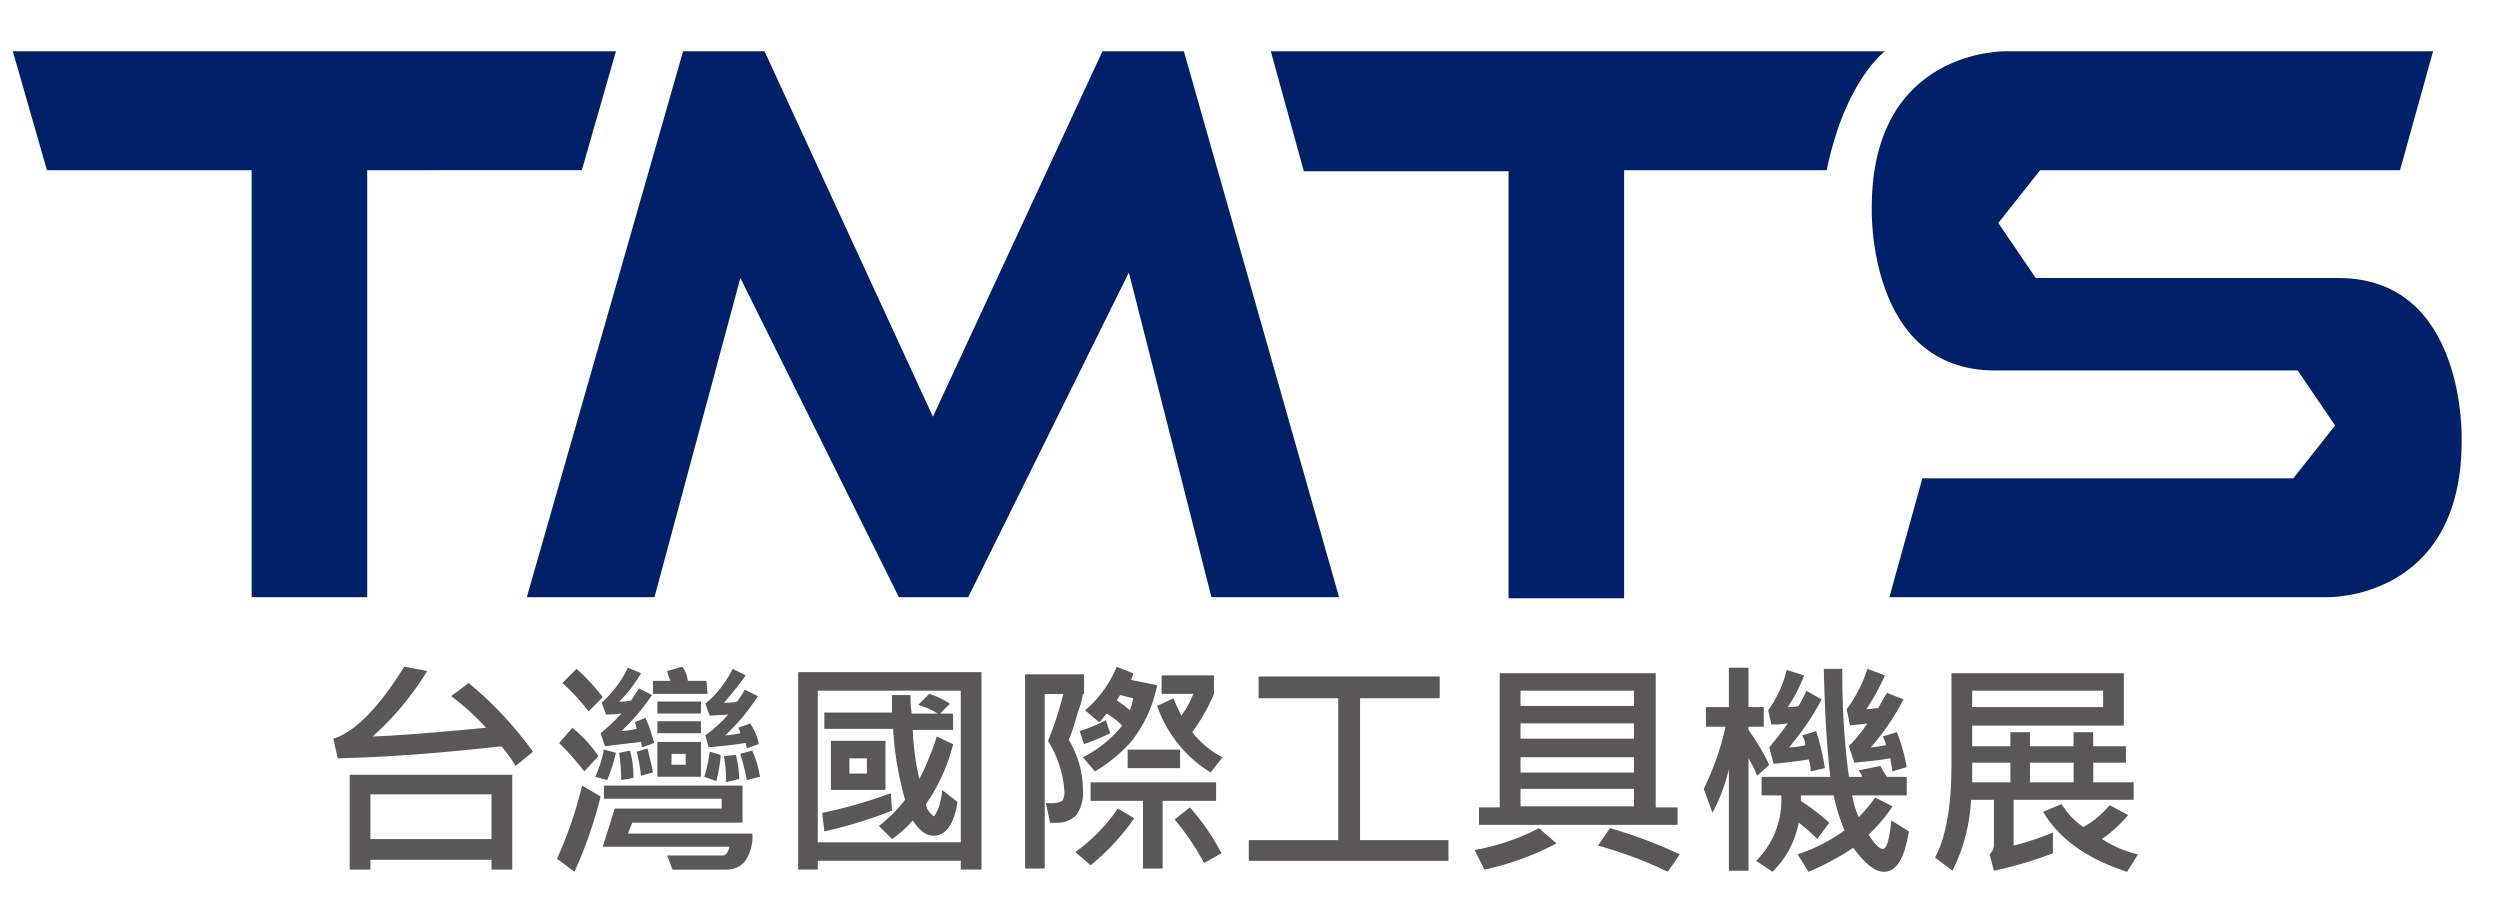
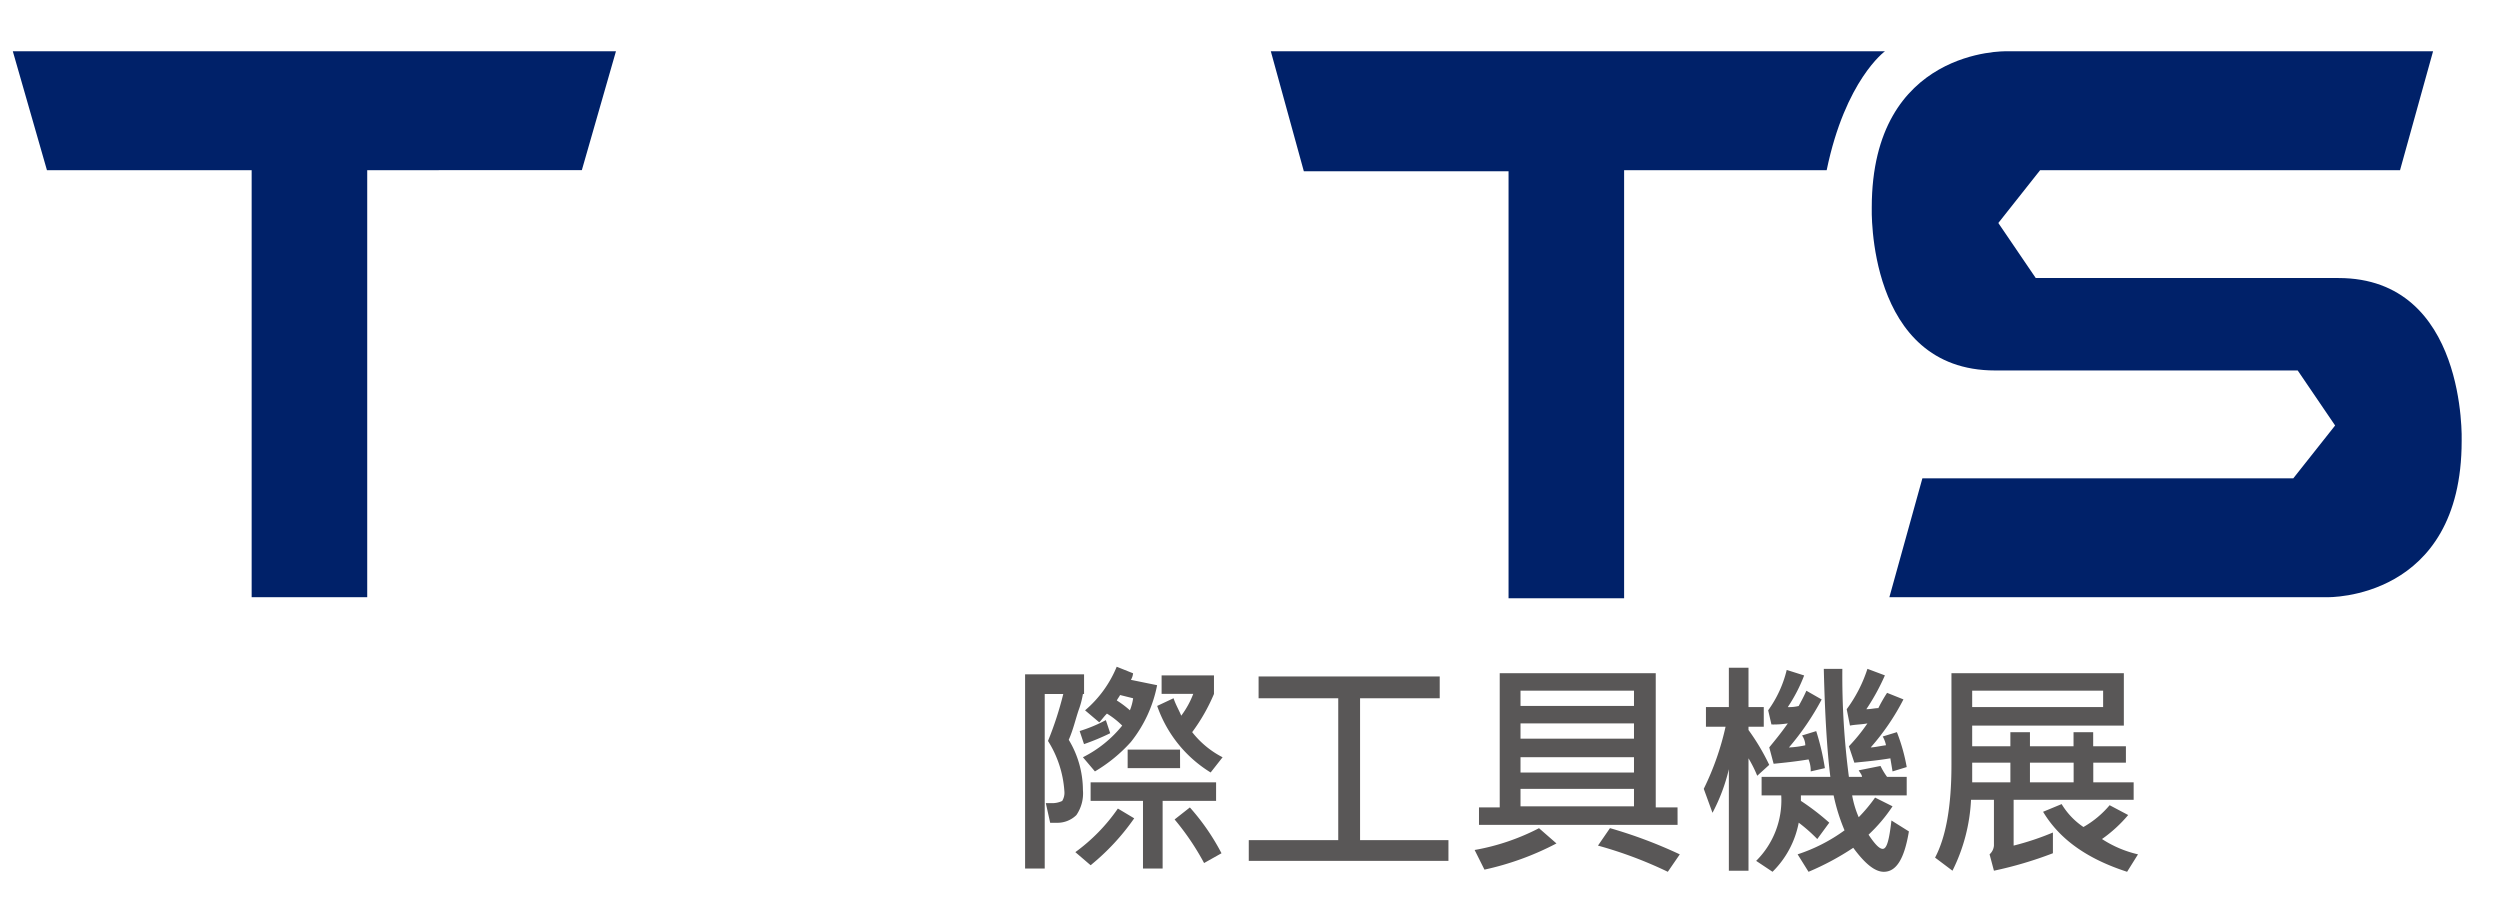
<svg xmlns="http://www.w3.org/2000/svg" width="195" height="70" viewBox="0 0 195 70">
  <defs>
    <style>
      .cls-1 {
        fill: #595757;
      }

      .cls-2 {
        fill: #002169;
      }

      
    </style>
  </defs>
  <g id="logo-tw_v2" transform="translate(-260 -42)">
    <g id="组_397" data-name="组 397" transform="translate(38.2 75.7)">
-       <path id="路径_978" data-name="路径 978" class="cls-1" d="M263.374,24.938l-1.362,1.106a10.04,10.04,0,0,0-1.106-1.532c-4.6.511-8.851.851-12.766.936l-.34-1.532c1.7-.511,3.574-2.468,5.532-5.617l1.787.34a22.644,22.644,0,0,1-4.255,5.106c2.3-.085,5.277-.34,8.851-.681a19.684,19.684,0,0,0-2.723-2.468l1.362-1.021A28.509,28.509,0,0,1,263.374,24.938Zm-1.617,9.191H260.14v-.766h-9.447v.766h-1.617v-7.4h12.681Zm-1.617-2.383V28.257h-9.447v3.489Z" transform="translate(0 0)" />
-       <path id="路径_979" data-name="路径 979" class="cls-1" d="M271.7,28.428a33.418,33.418,0,0,1-2.043,5.872L268.3,33.279a31.943,31.943,0,0,0,1.957-5.7Zm-.17-3.149-1.106,1.191a20.245,20.245,0,0,0-1.957-2.213l1.021-1.191A10.186,10.186,0,0,1,271.534,25.279Zm.34-4.6-1.106,1.106a16.568,16.568,0,0,0-2.043-2.213l1.106-1.106A16.565,16.565,0,0,1,271.874,20.683Zm1.021,4.34a12.515,12.515,0,0,1-.681,2.128l-.936-.255a8.339,8.339,0,0,0,.681-2.128Zm2.979-.766-.936.34a3.687,3.687,0,0,1-.085-.426c-.6.085-1.532.17-2.809.34l-.34-1.021a13.383,13.383,0,0,0,1.617-1.532,9.623,9.623,0,0,1-1.191.085l-.34-.936a8.772,8.772,0,0,0,2.043-2.723l1.021.426a9.983,9.983,0,0,1-1.7,2.213,3.191,3.191,0,0,0,.936-.085l.6-.936,1.021.511a15.885,15.885,0,0,1-2.383,2.809,5.745,5.745,0,0,0,1.191-.17c-.085-.255-.085-.426-.17-.511l.851-.34A10.727,10.727,0,0,1,275.874,24.257Zm7.66,6.979a3.383,3.383,0,0,1-.6,2.3,1.906,1.906,0,0,1-1.447.6h-4.17l-.426-1.106h4.34c.255,0,.426-.255.511-.681h-9.872l.936-2.979h8.34V28.6H271.96V27.577h10.808V30.47h-8.6l-.34.851h9.7Zm-9.277-4.255-.936.17a19.464,19.464,0,0,0-.17-2.128l.851-.17A7.664,7.664,0,0,1,274.257,26.981Zm1.532-.426-.936.255a12.219,12.219,0,0,0-.341-1.872l.851-.255C275.534,25.449,275.7,26.045,275.789,26.555Zm4.255-6.128h-4.255V19.406h1.362a3.95,3.95,0,0,1-.255-.766l1.191-.34a2.723,2.723,0,0,1,.426,1.106h1.447l.085,1.021Zm-.511,1.532h-3.4v-.936h3.4Zm0,1.532h-3.4v-.936h3.4Zm0,3.4h-3.4V24.172h3.4Zm-1.191-.936v-.851h-1.106v.851Zm2.723-.766a10.1,10.1,0,0,1-.34,2.043l-.936-.34a11.2,11.2,0,0,0,.426-1.957Zm2.979-.851-.936.34-.085-.426c-1.021.17-1.957.255-2.894.34l-.255-.936a10.233,10.233,0,0,0,1.787-1.617l-1.447.085-.34-.936A8.192,8.192,0,0,0,282,18.47l1.021.511a26.523,26.523,0,0,1-1.7,2.128,3.507,3.507,0,0,0,1.021-.085,6.109,6.109,0,0,0,.6-.936l1.021.511a15.261,15.261,0,0,1-2.553,3.064,9.767,9.767,0,0,0,1.191-.17,1.436,1.436,0,0,0-.17-.426l.936-.34A4.4,4.4,0,0,1,284.045,24.343Zm-1.532,2.723-1.021.255a10.631,10.631,0,0,0-.17-2.043l.936-.085A8.2,8.2,0,0,1,282.513,27.066Zm1.617-.17-1.021.255a17.7,17.7,0,0,0-.511-2.043l.936-.255A7.629,7.629,0,0,1,284.13,26.9Z" transform="translate(-3.053 0)" />
-       <path id="路径_980" data-name="路径 980" class="cls-1" d="M304.7,34.2h-1.617v-.681H291.932V34.2H290.4V18.8h14.3Zm-1.617-2.128V20.247H291.932v11.83Zm-5.362-2.468a34.587,34.587,0,0,1-5.277,1.617l-.17-1.447a36.956,36.956,0,0,0,5.362-1.532Zm5.106-.681c-.255,1.787-.936,2.638-1.872,2.638-.6,0-1.106-.426-1.617-1.191a8.256,8.256,0,0,1-1.617,1.447L296.7,30.8a11.552,11.552,0,0,0,2.043-2.043,25.45,25.45,0,0,1-.936-5.532h-5.362V21.949h5.277V20.587h1.447a8.256,8.256,0,0,0,.085,1.447h2.043a6.385,6.385,0,0,0-1.532-.681l.851-.851a5.644,5.644,0,0,1,1.617.766l-.766.766h1.021v1.277h-3.149a20.933,20.933,0,0,0,.511,3.83,20.6,20.6,0,0,0,1.362-3.319l1.277.6a14.086,14.086,0,0,1-2.128,4.681,1.282,1.282,0,0,0,.34.681l.255.255c.085,0,.17-.17.34-.511a5.143,5.143,0,0,0,.34-1.532Zm-5.617-.936h-4.255v-3.83h4.255Zm-1.447-1.277V25.523H294.4v1.191Z" transform="translate(-6.345 -0.074)" />
      <path id="路径_981" data-name="路径 981" class="cls-1" d="M315.711,20.428a6.8,6.8,0,0,1-.34,1.277c-.255.766-.426,1.532-.766,2.3a7.612,7.612,0,0,1,1.106,3.915,3,3,0,0,1-.511,1.957,2.111,2.111,0,0,1-1.532.6h-.511l-.34-1.532h.426a1.832,1.832,0,0,0,.851-.17,1.226,1.226,0,0,0,.17-.766,8.353,8.353,0,0,0-1.277-3.915,26.441,26.441,0,0,0,1.191-3.66h-1.447V34.045H311.2V18.9h4.6v1.532Zm4,9.7a17.823,17.823,0,0,1-3.4,3.66l-1.192-1.021a14.08,14.08,0,0,0,3.319-3.4Zm-1.872-6.638a17.724,17.724,0,0,1-2.043.851l-.34-1.021a11.34,11.34,0,0,0,2.043-.851Zm3.659-3.745a10.215,10.215,0,0,1-2.043,4.426,11.887,11.887,0,0,1-2.808,2.3l-.936-1.106a9.264,9.264,0,0,0,3.064-2.468,6.428,6.428,0,0,0-1.191-.936c-.255.255-.426.511-.6.681l-1.106-.936a8.882,8.882,0,0,0,2.468-3.4l1.277.511a1.208,1.208,0,0,1-.17.511Zm4.6,9.021h-4.17v5.277h-1.532V28.768h-4.085V27.321h9.787Zm-6.468-8-1.021-.255c-.085.17-.17.255-.255.426a7.6,7.6,0,0,1,1.021.766A3.839,3.839,0,0,0,319.626,20.768Zm3.66,5.447H319.2V24.768h4.085Zm3.319-.851-.936,1.191a9.871,9.871,0,0,1-4.17-5.191l1.277-.6c.17.511.426.936.6,1.362a6.882,6.882,0,0,0,.936-1.7h-2.468V18.981h4.085v1.447a14.335,14.335,0,0,1-1.7,2.979A7.156,7.156,0,0,0,326.6,25.364Zm-.085,7.489-1.362.766a19.94,19.94,0,0,0-2.3-3.4l1.191-.936A17.46,17.46,0,0,1,326.519,32.853Z" transform="translate(-9.443 0)" />
      <path id="路径_982" data-name="路径 982" class="cls-1" d="M347.274,33.583H331.7V31.966h6.979V20.9h-6.213V19.2h14.128v1.7h-6.213V31.966h6.894v1.617Z" transform="translate(-12.496 -0.134)" />
      <path id="路径_983" data-name="路径 983" class="cls-1" d="M358.783,32.177a22.231,22.231,0,0,1-5.617,2.043l-.766-1.532a17.442,17.442,0,0,0,5.021-1.7Zm9.447-1.447H352.74V29.368h1.617V18.9h12.17V29.368h1.7Zm-3.4-9.277V20.262h-8.851v1.191Zm0,2.553V22.815h-8.851v1.191Zm0,2.638V25.453h-8.851v1.191Zm0,2.638V27.921h-8.851v1.362Zm3.574,3.745-.936,1.362a32.421,32.421,0,0,0-5.447-2.043l.936-1.362A36.515,36.515,0,0,1,368.4,33.028Z" transform="translate(-15.579 -0.089)" />
      <path id="路径_984" data-name="路径 984" class="cls-1" d="M378.506,25.974l-.936.851a9.882,9.882,0,0,0-.681-1.362V34.23h-1.532V26.315a14.264,14.264,0,0,1-1.277,3.4l-.681-1.872A21.488,21.488,0,0,0,375.1,23H373.57V21.464h1.787V18.4h1.532v3.064h1.191V23h-1.191v.255A17.193,17.193,0,0,1,378.506,25.974ZM389.4,31.166c-.34,2.043-.936,3.149-1.957,3.149-.681,0-1.447-.6-2.383-1.872a21.036,21.036,0,0,1-3.489,1.872l-.851-1.362a13.164,13.164,0,0,0,3.66-1.872,14.8,14.8,0,0,1-.851-2.723h-2.553v.426a18.963,18.963,0,0,1,2.213,1.7l-.936,1.277a12.466,12.466,0,0,0-1.447-1.277,7.284,7.284,0,0,1-2.043,3.83l-1.277-.851a6.665,6.665,0,0,0,1.957-5.106h-1.532V26.911h5.362q-.383-3.064-.511-8.426h1.447a60.447,60.447,0,0,0,.511,8.426h1.021c0-.17-.17-.34-.255-.511l1.7-.34a5.456,5.456,0,0,0,.511.851h1.532v1.447h-4.255a7.6,7.6,0,0,0,.511,1.7,12.161,12.161,0,0,0,1.277-1.532l1.362.681a12.214,12.214,0,0,1-1.872,2.213c.511.766.851,1.106,1.106,1.106.34,0,.511-.766.681-2.213Zm-6.553-4.936-1.106.255a2.278,2.278,0,0,0-.17-.936c-1.021.17-1.872.255-2.723.34l-.34-1.277c.34-.426.851-1.021,1.447-1.872a7.35,7.35,0,0,1-1.277.085l-.255-1.106a8.939,8.939,0,0,0,1.447-3.149L381.23,19a12.324,12.324,0,0,1-1.277,2.468,3.193,3.193,0,0,0,.851-.085c.085-.17.34-.6.6-1.191l1.192.681a20.649,20.649,0,0,1-2.553,3.745,7.555,7.555,0,0,0,1.277-.17,1.373,1.373,0,0,0-.255-.766l1.106-.34A19.246,19.246,0,0,1,382.847,26.23Zm6.383-.085-1.106.34-.17-1.021c-1.021.17-1.957.255-2.809.34l-.426-1.277a13.894,13.894,0,0,0,1.447-1.787c-.425.085-.936.085-1.362.17l-.255-1.277a10.968,10.968,0,0,0,1.617-3.149l1.362.511a17.038,17.038,0,0,1-1.447,2.638c.34,0,.681-.085.936-.085a11.633,11.633,0,0,1,.681-1.191l1.277.511a18.321,18.321,0,0,1-2.553,3.745c.255,0,.6-.085,1.191-.17a2.225,2.225,0,0,0-.255-.681l1.106-.34A14.312,14.312,0,0,1,389.23,26.145Z" transform="translate(-18.706 -0.015)" />
      <path id="路径_985" data-name="路径 985" class="cls-1" d="M410.174,28.772h-9.447v3.574a21.155,21.155,0,0,0,3.064-1.021v1.617a30.356,30.356,0,0,1-4.6,1.362l-.34-1.277a1.018,1.018,0,0,0,.34-.681V28.772h-1.787a13.81,13.81,0,0,1-1.447,5.532L394.6,33.283c.851-1.617,1.277-4,1.277-7.234V18.9h13.447v4.085h-11.83V24.6h2.979V23.5H402V24.6h3.4V23.5h1.532V24.6h2.553v1.277H406.94v1.532h3.149v1.362Zm-9.7-1.362V25.879h-2.979v1.532Zm7.234-5.872V20.262H397.494v1.277Zm-2.3,5.872V25.879H402v1.532Zm5.021,5.617-.851,1.362c-3.149-1.021-5.277-2.553-6.553-4.681l1.447-.6a5.641,5.641,0,0,0,1.7,1.787,7.5,7.5,0,0,0,2.043-1.7l1.447.766a10.687,10.687,0,0,1-2.043,1.872A8.694,8.694,0,0,0,410.43,33.028Z" transform="translate(-21.864 -0.089)" />
    </g>
    <g id="组_398" data-name="组 398" transform="translate(257.7 41.101)">
      <path id="路径_986" data-name="路径 986" class="cls-2" d="M5.961,14.172,3.3,4.9H50.344l-2.661,9.272H30.943V47.48H21.929V14.172Z" transform="translate(0 0)" />
-       <path id="路径_987" data-name="路径 987" class="cls-2" d="M101.251,4.9H94.9L81.678,33.4,68.543,4.9H62.19L50,47.48h9.958l6.7-24.9,12.362,24.9h5.408L96.959,22.155,103.4,47.48h9.958Z" transform="translate(-6.609 0)" />
      <path id="路径_988" data-name="路径 988" class="cls-2" d="M208.6,22.585H184.991l-2.919-4.292,3.262-4.121h28.072L215.982,4.9H182.673S172.2,4.642,172.2,17.09c0,0-.429,12.705,9.615,12.705h23.608l2.919,4.292-3.262,4.121H176.149l-2.575,9.272H207.74s10.473.258,10.473-12.19C218.214,35.29,218.643,22.585,208.6,22.585Z" transform="translate(-23.903)" />
      <path id="路径_989" data-name="路径 989" class="cls-2" d="M159.064,4.9H117.6l2.575,9.357h15.968V47.566h9.014V14.172h15.8C162.412,7.132,165.5,4.9,165.5,4.9Z" transform="translate(-16.176 0)" />
    </g>
  </g>
</svg>